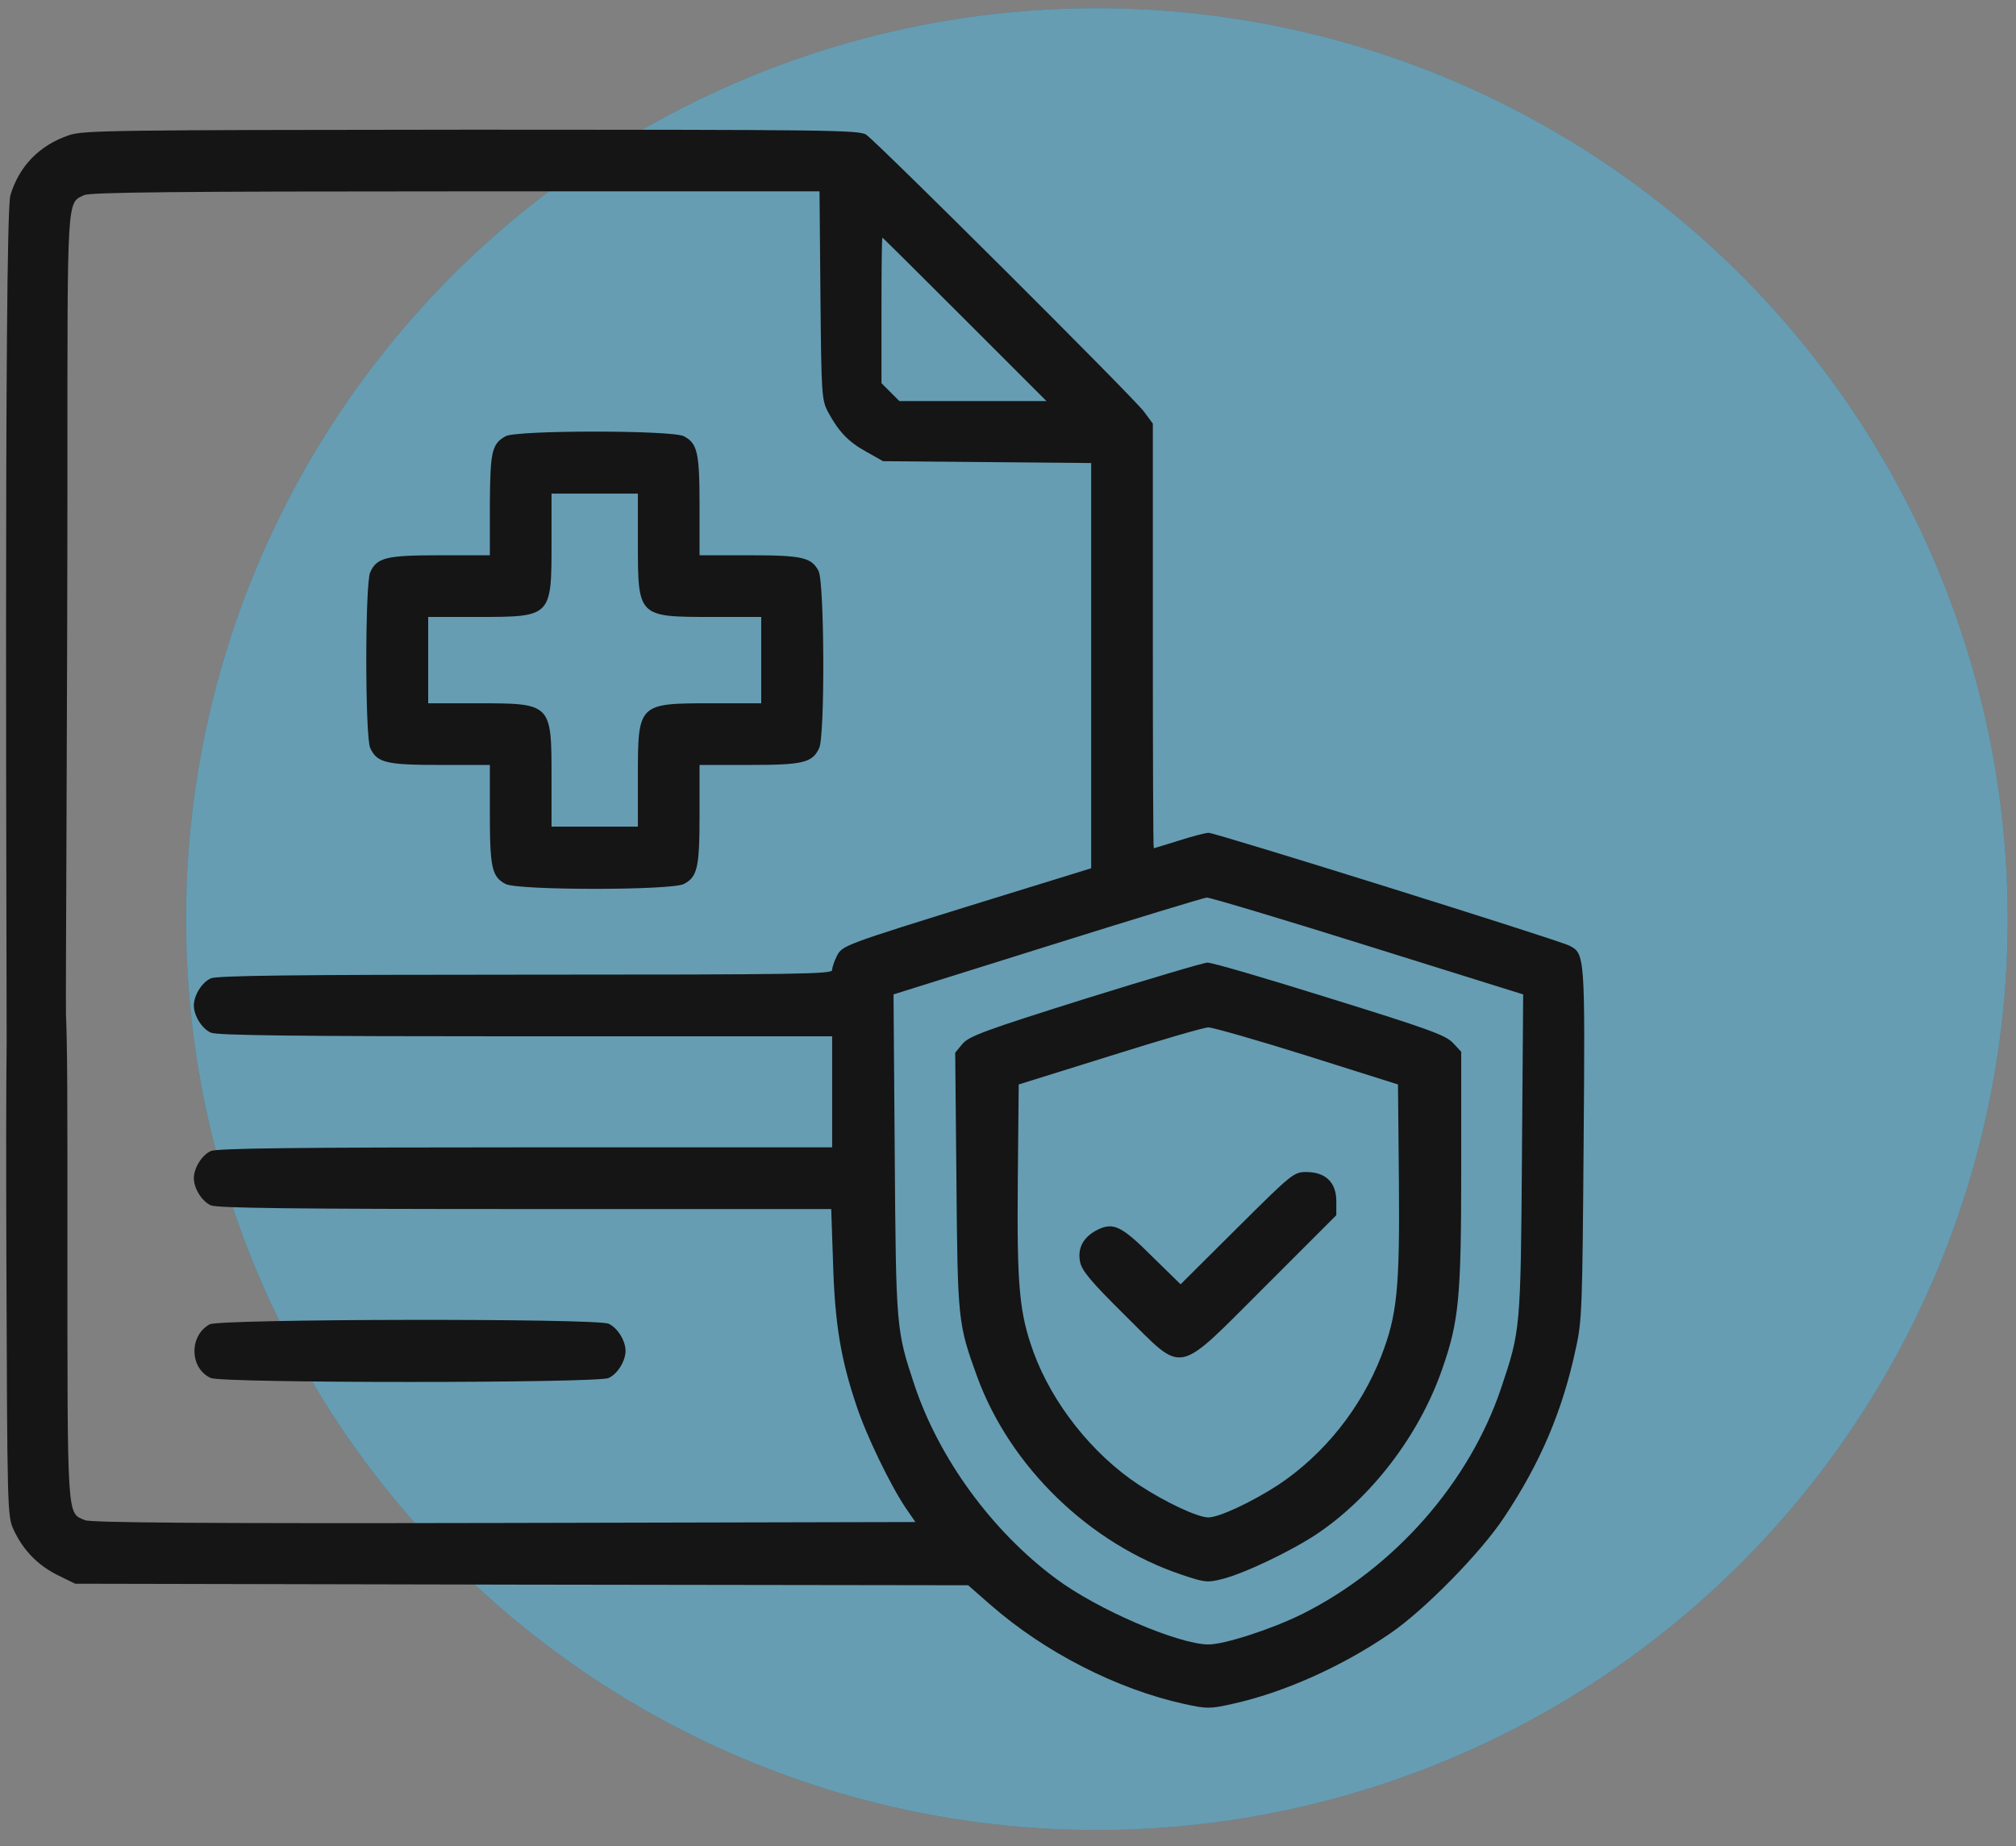
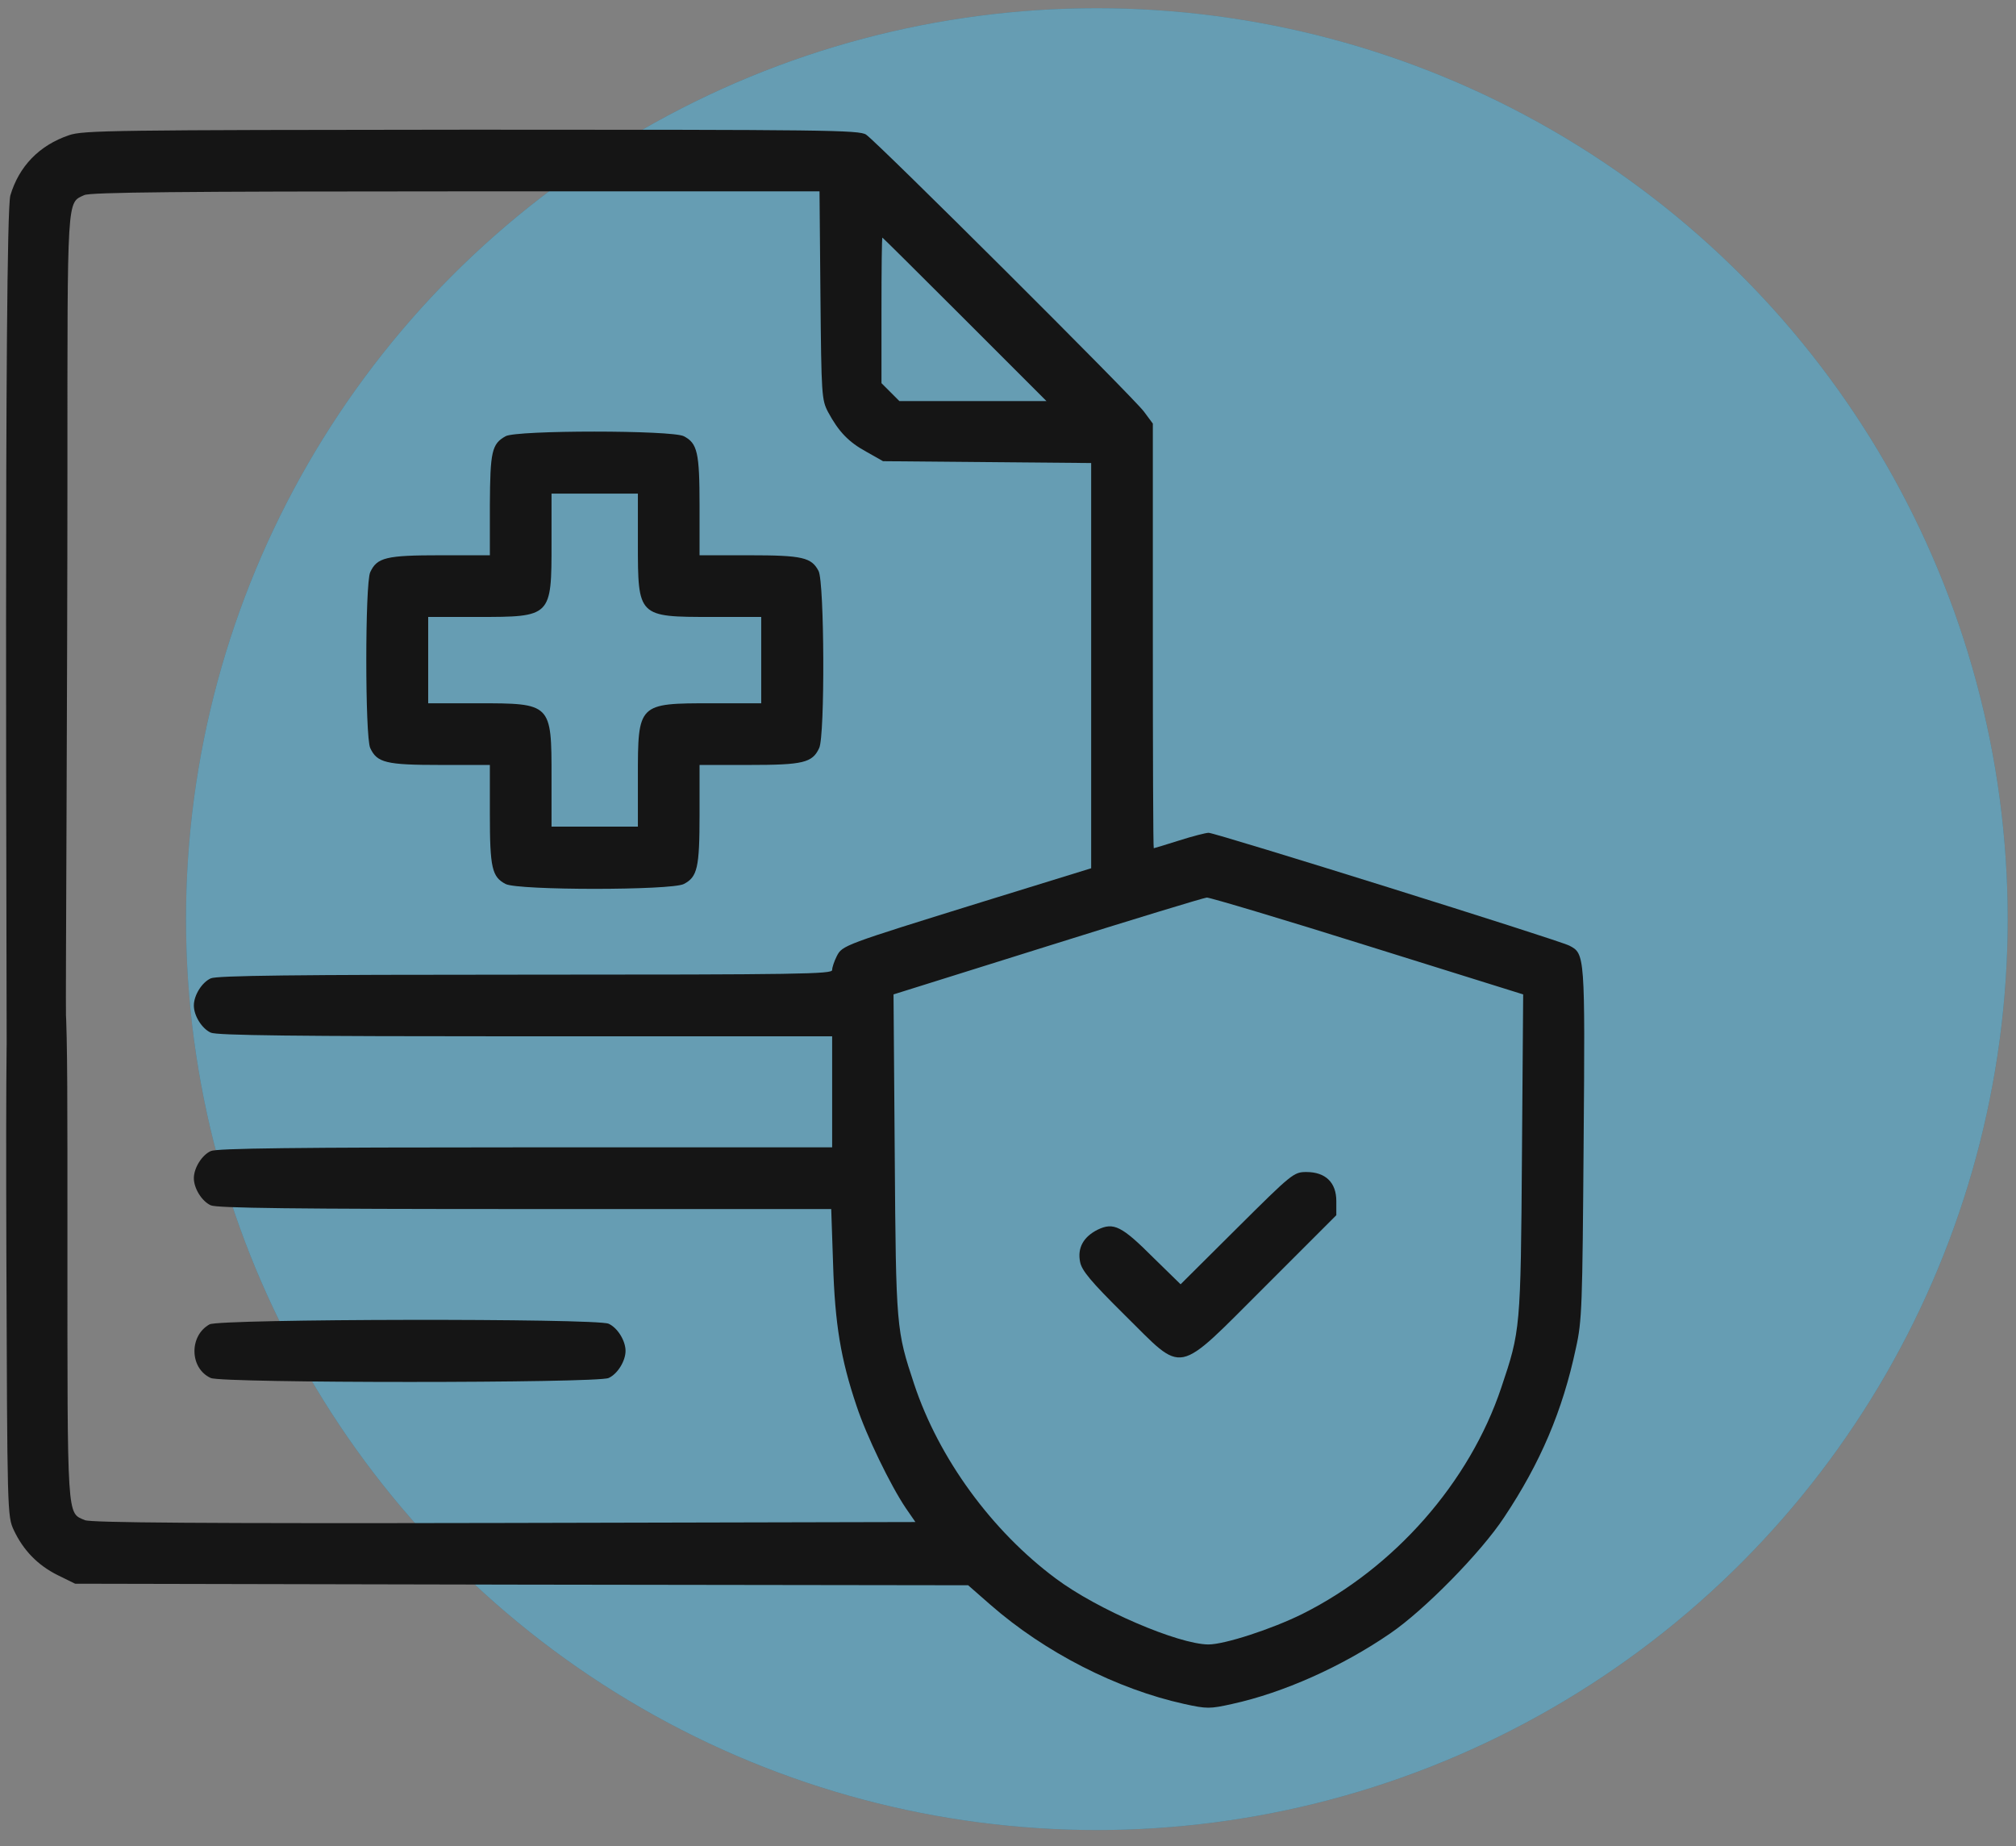
<svg xmlns="http://www.w3.org/2000/svg" width="83" height="76" viewBox="0 0 83 76" fill="none">
  <rect x="0" y="0" width="83" height="76" fill="#808080" stroke="none" />
  <circle cx="45.158" cy="37.838" r="37.5" fill="#005C81" />
  <circle cx="45.158" cy="37.838" r="37.5" fill="white" fill-opacity="0.4" />
  <g clip-path="url(#clip0_239_1636)">
    <path d="M2.839 5.567C1.608 5.986 0.783 6.85 0.427 8.043C0.148 8.982 0.285 42.197 0.274 42.936C0.718 43.774 2.271 42.589 2.716 41.751C2.697 41.394 2.776 28.19 2.776 19.367C2.776 7.979 2.75 8.36 3.474 8.03C3.728 7.916 7.435 7.878 18.772 7.878H33.74L33.778 12.156C33.816 16.295 33.829 16.46 34.095 16.968C34.527 17.768 34.933 18.199 35.682 18.605L36.355 18.986L40.646 19.024L44.924 19.062V27.403V35.744L40.443 37.128C34.717 38.905 34.679 38.918 34.451 39.362C34.349 39.565 34.26 39.819 34.26 39.934C34.26 40.099 32.953 40.124 21.628 40.124C12.12 40.124 8.92 40.162 8.679 40.276C8.311 40.441 7.981 40.975 7.981 41.394C7.981 41.812 8.311 42.346 8.679 42.511C8.92 42.625 12.12 42.663 21.628 42.663H34.26V44.948V47.233H21.628C12.12 47.233 8.92 47.272 8.679 47.386C8.311 47.551 7.981 48.084 7.981 48.503C7.981 48.922 8.311 49.455 8.679 49.62C8.92 49.734 12.107 49.773 21.616 49.773H34.222L34.298 52.02C34.374 54.508 34.616 55.955 35.263 57.872C35.669 59.103 36.66 61.148 37.294 62.087L37.688 62.658L20.765 62.696C8.235 62.722 3.766 62.684 3.499 62.582C2.75 62.265 2.776 62.684 2.776 51.232C2.776 39.845 2.801 40.226 2.078 39.895C1.405 39.591 0.63 39.845 0.376 40.467C0.275 40.733 0.237 43.628 0.262 51.613C0.3 62.277 0.3 62.417 0.567 62.988C0.96 63.826 1.557 64.436 2.37 64.842L3.093 65.197L21.476 65.235L39.859 65.261L40.773 66.061C43.02 68.028 45.991 69.539 48.758 70.148C49.685 70.352 49.812 70.352 50.726 70.148C52.821 69.691 55.246 68.612 57.239 67.241C58.635 66.289 60.971 63.915 61.923 62.468C63.421 60.221 64.335 58.075 64.881 55.498C65.135 54.368 65.148 53.772 65.199 47.056C65.262 39.299 65.249 39.261 64.615 38.931C64.183 38.702 50.041 34.284 49.761 34.284C49.647 34.284 49.101 34.424 48.542 34.602C47.984 34.779 47.514 34.919 47.501 34.919C47.476 34.919 47.463 30.983 47.463 26.185V17.438L47.095 16.942C46.664 16.358 36.114 5.847 35.657 5.542C35.377 5.352 33.956 5.339 19.407 5.339C4.617 5.352 3.423 5.364 2.839 5.567ZM39.719 13.146L43.084 16.511H40.062H37.028L36.66 16.143L36.291 15.774V12.778C36.291 11.128 36.304 9.782 36.33 9.782C36.342 9.782 37.866 11.293 39.719 13.146ZM56.325 38.943L62.71 40.937L62.66 47.538C62.609 54.711 62.596 54.787 61.809 57.123C60.501 61.033 57.404 64.55 53.621 66.441C52.364 67.064 50.421 67.698 49.748 67.698C48.504 67.686 45.178 66.264 43.464 64.981C40.836 63.026 38.653 60.043 37.637 56.983C36.901 54.762 36.888 54.673 36.837 47.538L36.787 40.937L43.109 38.956C46.587 37.864 49.545 36.963 49.685 36.95C49.825 36.95 52.808 37.839 56.325 38.943Z" fill="#151515" />
-     <path d="M44.683 41.114C40.57 42.409 39.91 42.65 39.63 42.968L39.326 43.336L39.377 48.617C39.427 54.368 39.44 54.495 40.227 56.666C41.585 60.386 44.861 63.56 48.657 64.829C49.596 65.147 49.723 65.159 50.307 65.007C51.196 64.791 53.138 63.864 54.192 63.166C56.464 61.655 58.432 59.078 59.372 56.374C60.07 54.381 60.159 53.416 60.159 48.097V43.298L59.816 42.93C59.511 42.612 58.813 42.358 54.725 41.089C52.123 40.276 49.876 39.616 49.71 39.629C49.558 39.629 47.298 40.302 44.683 41.114ZM53.811 43.463L57.556 44.644L57.594 48.63C57.632 53.073 57.518 54.14 56.871 55.816C56.033 57.974 54.509 59.878 52.618 61.135C51.539 61.833 50.193 62.468 49.748 62.468C49.304 62.468 47.959 61.833 46.879 61.122C44.975 59.865 43.325 57.783 42.55 55.663C41.966 54.051 41.865 52.959 41.903 48.63L41.941 44.644L45.686 43.476C47.743 42.828 49.571 42.295 49.748 42.295C49.926 42.295 51.754 42.816 53.811 43.463Z" fill="#151515" />
    <path d="M50.929 50.56L48.606 52.871L47.489 51.779C46.181 50.471 45.851 50.306 45.191 50.623C44.607 50.916 44.353 51.373 44.467 51.944C44.531 52.299 44.899 52.744 46.295 54.127C48.796 56.59 48.339 56.692 52.097 52.947L55.017 50.027V49.443C55.017 48.681 54.573 48.249 53.785 48.249C53.265 48.249 53.189 48.313 50.929 50.56Z" fill="#151515" />
    <path d="M20.816 17.958C20.244 18.276 20.181 18.593 20.168 20.789V22.859H18.137C15.903 22.859 15.522 22.948 15.242 23.557C15.027 24.014 15.027 30.336 15.242 30.793C15.522 31.403 15.903 31.491 18.137 31.491H20.168V33.523C20.168 35.732 20.257 36.1 20.816 36.392C21.336 36.658 27.633 36.658 28.154 36.392C28.712 36.1 28.801 35.732 28.801 33.523V31.491H30.832C33.067 31.491 33.447 31.403 33.727 30.793C33.968 30.285 33.943 23.976 33.701 23.506C33.409 22.948 33.041 22.859 30.832 22.859H28.801V20.827C28.801 18.618 28.712 18.25 28.154 17.958C27.658 17.704 21.273 17.704 20.816 17.958ZM26.262 22.351C26.262 25.398 26.262 25.398 29.309 25.398H31.34V27.175V28.952H29.309C26.262 28.952 26.262 28.952 26.262 31.999V34.031H24.485H22.707V31.999C22.707 28.952 22.707 28.952 19.66 28.952H17.629V27.175V25.398H19.66C22.707 25.398 22.707 25.398 22.707 22.351V20.32H24.485H26.262V22.351Z" fill="#151515" />
    <path d="M8.628 54.52C7.778 54.989 7.803 56.335 8.679 56.729C9.149 56.945 24.586 56.945 25.056 56.729C25.424 56.564 25.754 56.031 25.754 55.612C25.754 55.193 25.424 54.659 25.056 54.494C24.548 54.266 9.047 54.291 8.628 54.52Z" fill="#151515" />
  </g>
  <defs>
    <clipPath id="clip0_239_1636">
      <rect width="65" height="65" fill="white" transform="translate(0.237 5.338)" />
    </clipPath>
  </defs>
</svg>